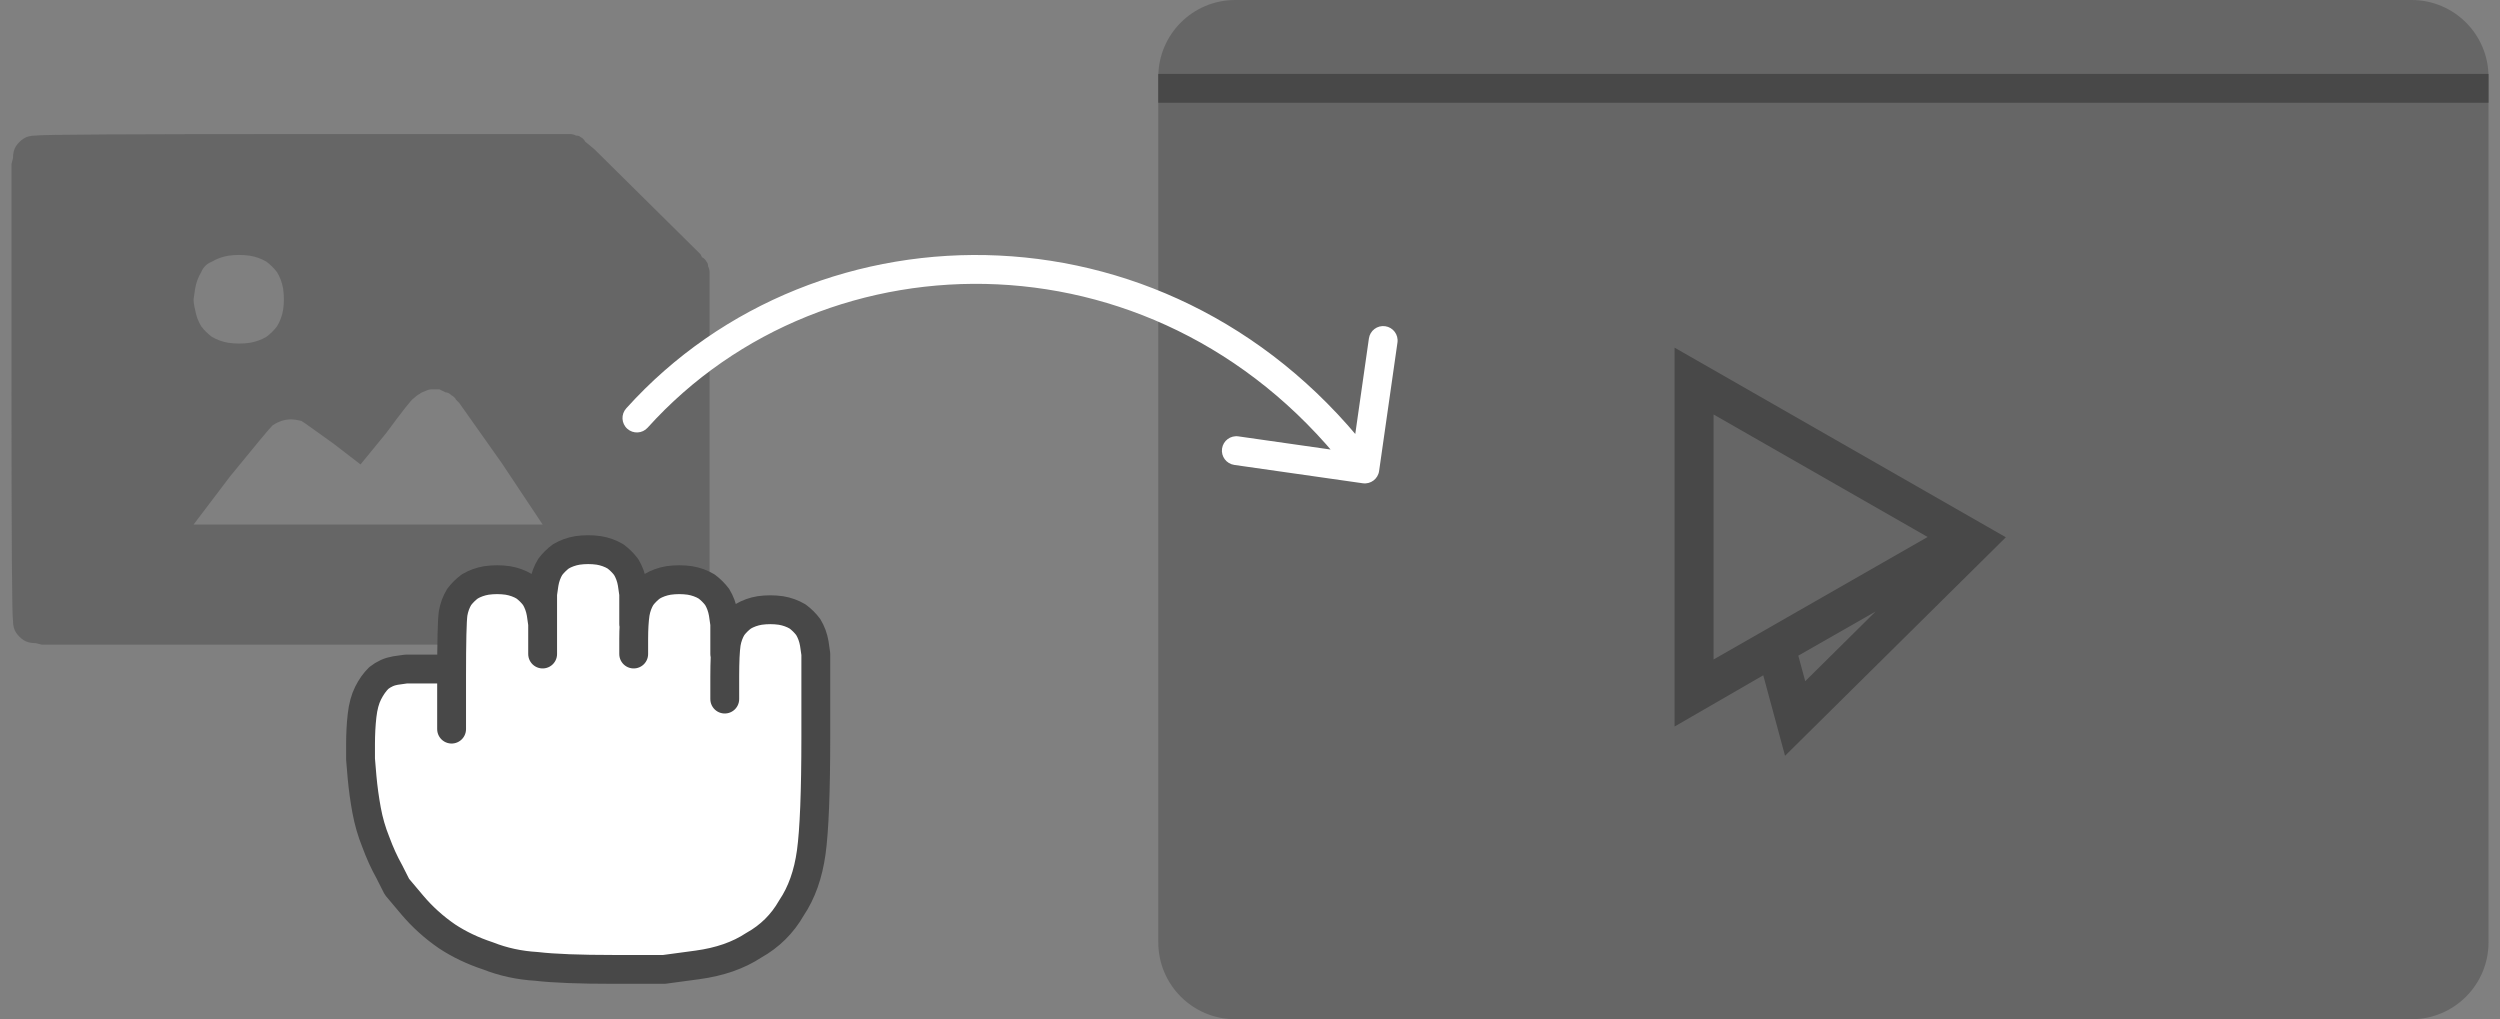
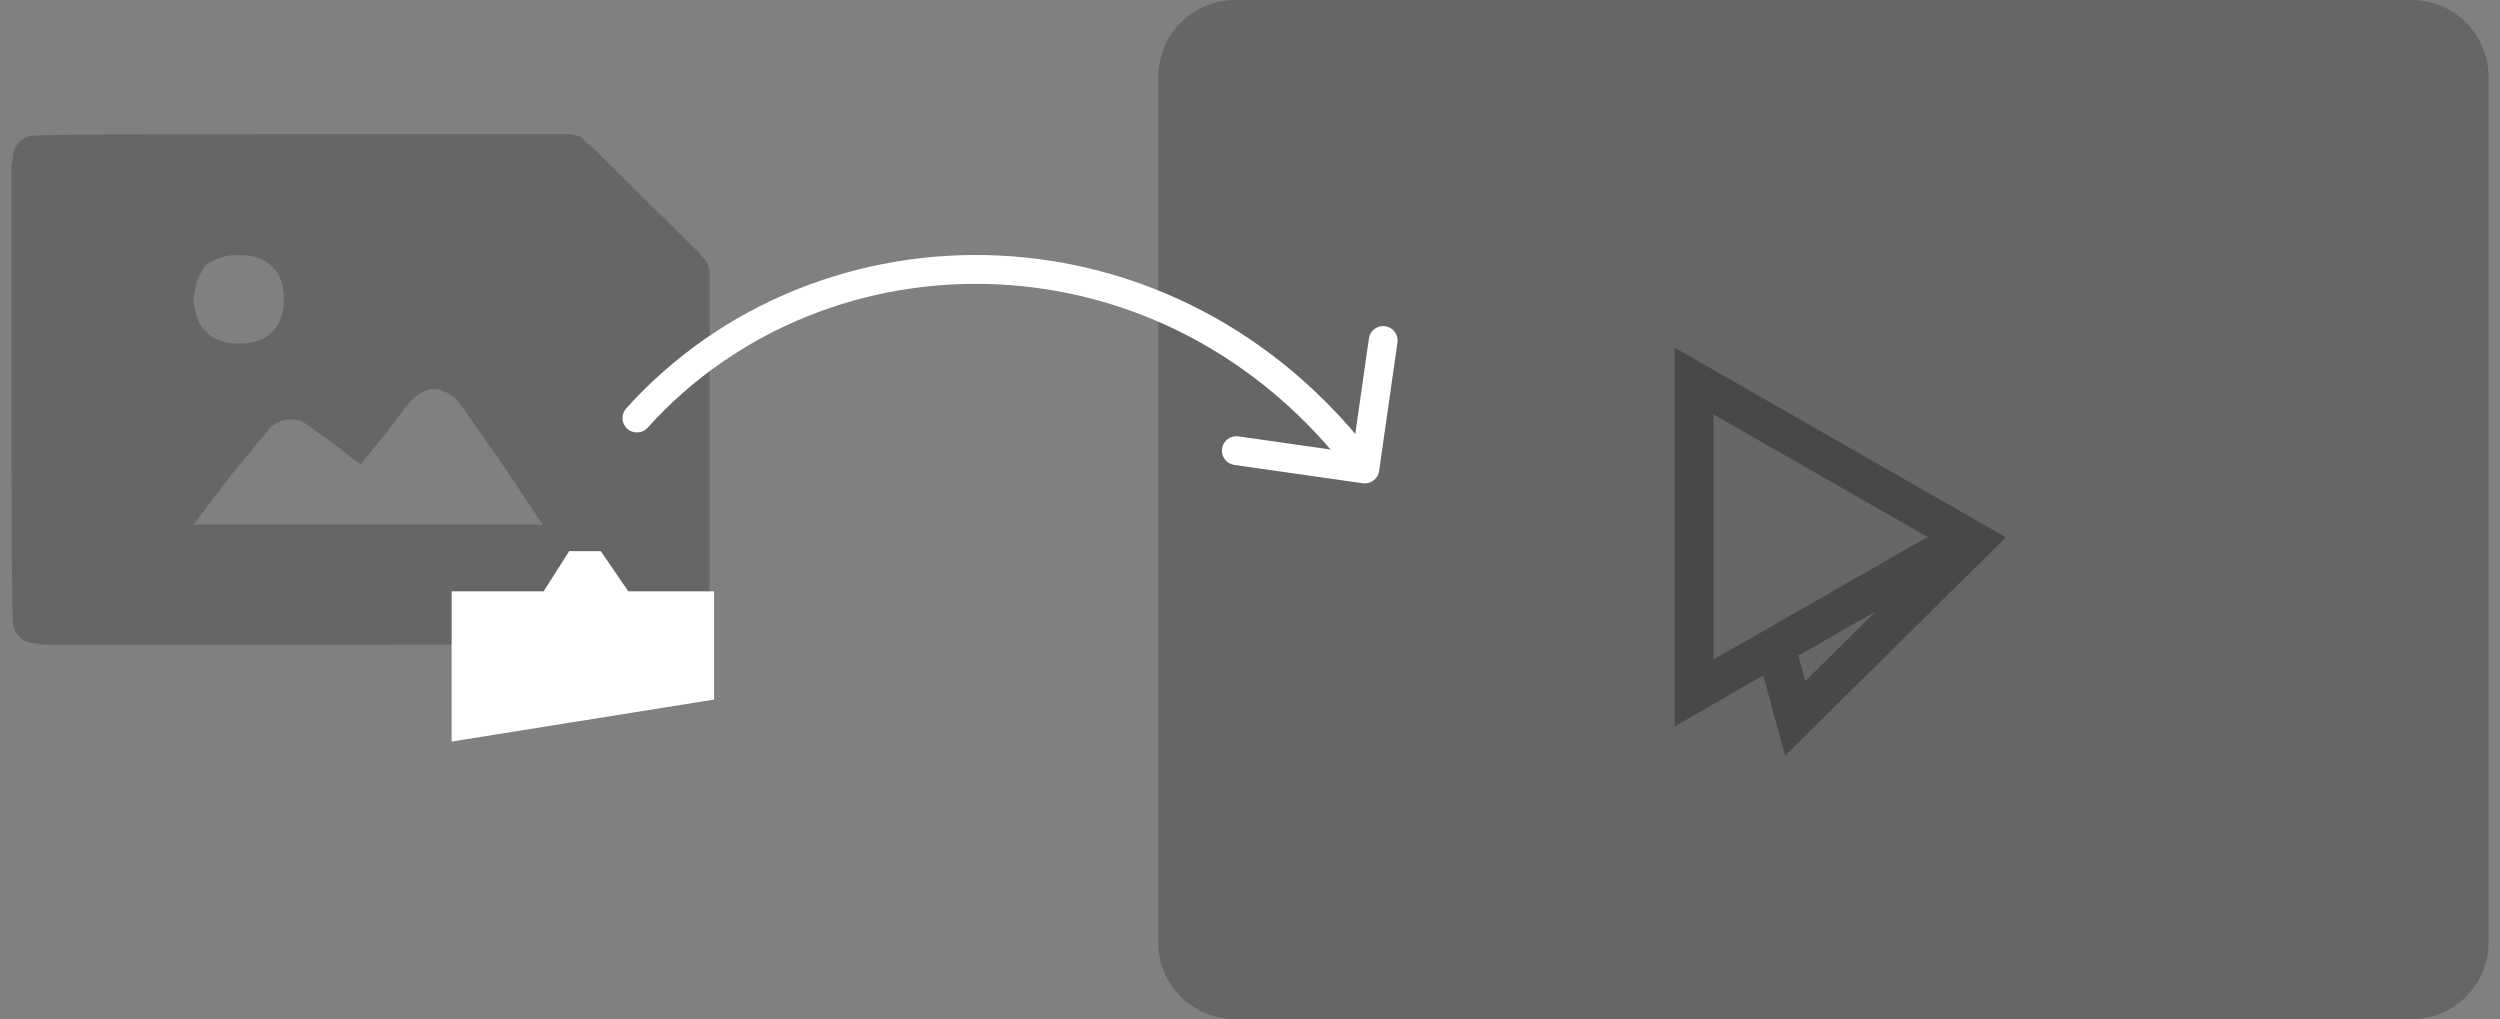
<svg xmlns="http://www.w3.org/2000/svg" width="130" height="53" viewBox="0 0 130 53" fill="none">
  <rect x="0" y="0" width="130" height="53" fill="#808080" stroke="none" />
  <path d="M60.231 4C60.231 1.791 62.022 0 64.231 0H125.402C127.612 0 129.403 1.791 129.403 4V49C129.403 51.209 127.612 53 125.403 53H64.231C62.022 53 60.231 51.209 60.231 49V4Z" fill="#666666" />
  <path fill-rule="evenodd" clip-rule="evenodd" d="M10.067 27.275C10.698 26.442 11.33 25.609 11.961 24.776C13.276 23.162 14.013 22.277 14.171 22.121C14.328 22.016 14.486 21.938 14.644 21.886C14.802 21.834 14.96 21.808 15.117 21.808C15.275 21.808 15.459 21.834 15.67 21.886C15.828 21.99 15.907 22.043 15.907 22.043C15.907 22.043 16.38 22.381 17.327 23.058C18.274 23.787 18.747 24.151 18.747 24.151C18.747 24.151 19.195 23.604 20.089 22.511C20.931 21.366 21.404 20.767 21.509 20.715C21.615 20.611 21.72 20.533 21.825 20.481C21.878 20.429 21.983 20.377 22.141 20.324C22.246 20.272 22.351 20.246 22.456 20.246C22.562 20.246 22.693 20.246 22.851 20.246C22.956 20.298 23.061 20.351 23.167 20.402C23.272 20.402 23.377 20.455 23.482 20.559C23.587 20.611 23.666 20.689 23.719 20.793C23.824 20.897 23.877 20.949 23.877 20.949C23.877 20.949 24.613 21.99 26.086 24.073C27.507 26.207 28.217 27.275 28.217 27.275C28.217 27.275 25.192 27.275 19.142 27.275C16.091 27.275 13.066 27.275 10.067 27.275ZM10.067 15.561C10.067 15.717 10.093 15.899 10.146 16.108C10.199 16.42 10.304 16.706 10.462 16.966C10.619 17.175 10.804 17.357 11.014 17.513C11.277 17.669 11.566 17.773 11.882 17.826C12.25 17.878 12.619 17.878 12.987 17.826C13.303 17.773 13.592 17.669 13.855 17.513C14.065 17.357 14.249 17.175 14.407 16.966C14.565 16.706 14.67 16.42 14.723 16.108C14.775 15.743 14.775 15.379 14.723 15.014C14.67 14.702 14.565 14.415 14.407 14.155C14.249 13.947 14.065 13.765 13.855 13.608C13.592 13.452 13.303 13.348 12.987 13.296C12.619 13.244 12.25 13.244 11.882 13.296C11.566 13.348 11.277 13.452 11.014 13.608C10.751 13.713 10.567 13.895 10.462 14.155C10.304 14.415 10.199 14.702 10.146 15.014C10.093 15.379 10.067 15.561 10.067 15.561ZM30.9 7.752C30.9 7.752 30.742 7.621 30.427 7.361C30.374 7.257 30.295 7.179 30.19 7.127C30.137 7.075 30.058 7.049 29.953 7.049C29.848 6.997 29.743 6.971 29.637 6.971C29.532 6.971 29.48 6.971 29.48 6.971C29.48 6.971 24.929 6.971 15.828 6.971C6.726 6.971 2.071 6.997 1.86 7.049C1.597 7.049 1.387 7.101 1.229 7.205C1.071 7.309 0.939 7.439 0.834 7.595C0.729 7.752 0.676 7.96 0.676 8.22C0.624 8.428 0.597 8.533 0.597 8.533C0.597 8.533 0.597 12.437 0.597 20.246C0.597 28.055 0.624 32.064 0.676 32.273C0.676 32.533 0.729 32.741 0.834 32.897C0.939 33.053 1.071 33.184 1.229 33.288C1.387 33.392 1.597 33.444 1.86 33.444C2.071 33.496 2.176 33.522 2.176 33.522C2.176 33.522 7.7 33.522 18.747 33.522C29.795 33.522 35.424 33.496 35.635 33.444C35.898 33.444 36.108 33.392 36.266 33.288C36.424 33.184 36.556 33.053 36.661 32.897C36.766 32.741 36.819 32.533 36.819 32.273C36.871 32.064 36.898 31.96 36.898 31.96C36.898 31.96 36.898 29.019 36.898 23.136C36.898 17.253 36.898 14.259 36.898 14.155C36.898 14.051 36.871 13.947 36.819 13.843C36.819 13.739 36.792 13.661 36.74 13.608C36.687 13.504 36.608 13.426 36.503 13.374C36.45 13.27 36.424 13.218 36.424 13.218C36.424 13.218 35.451 12.255 33.504 10.329C32.768 9.6 31.9 8.741 30.9 7.752Z" fill="#666666" />
  <path d="M23.485 30.749H28.268L29.599 28.658H31.238L32.672 30.749H37.133V36.377L23.485 38.561L23.485 30.749Z" fill="white" />
-   <path fill-rule="evenodd" clip-rule="evenodd" d="M23.483 37.914C23.483 36.977 23.483 36.066 23.483 35.181C23.483 33.359 23.509 32.265 23.561 31.901C23.614 31.589 23.719 31.302 23.877 31.042C24.035 30.834 24.219 30.651 24.429 30.495C24.692 30.339 24.982 30.235 25.297 30.183C25.666 30.131 26.034 30.131 26.402 30.183C26.718 30.235 27.007 30.339 27.27 30.495C27.481 30.651 27.665 30.834 27.823 31.042C27.98 31.302 28.086 31.589 28.138 31.901C28.191 32.265 28.217 32.448 28.217 32.448C28.217 32.448 28.217 32.708 28.217 33.228C28.217 33.489 28.217 33.749 28.217 34.009M32.952 34.009C32.952 33.749 32.952 33.489 32.952 33.228C32.952 32.708 32.978 32.265 33.031 31.901C33.084 31.589 33.189 31.302 33.347 31.042C33.504 30.834 33.689 30.651 33.899 30.495C34.162 30.339 34.451 30.235 34.767 30.183C35.135 30.131 35.504 30.131 35.872 30.183C36.188 30.235 36.477 30.339 36.74 30.495C36.95 30.651 37.134 30.834 37.292 31.042C37.45 31.302 37.555 31.589 37.608 31.901C37.66 32.265 37.687 32.448 37.687 32.448C37.687 32.448 37.687 32.708 37.687 33.228C37.687 33.489 37.687 33.749 37.687 34.009M32.952 32.448C32.952 32.187 32.952 31.927 32.952 31.667C32.952 31.146 32.952 30.886 32.952 30.886C32.952 30.886 32.926 30.703 32.873 30.339C32.821 30.027 32.715 29.74 32.557 29.48C32.4 29.272 32.215 29.09 32.005 28.933C31.742 28.777 31.453 28.673 31.137 28.621C30.769 28.569 30.401 28.569 30.032 28.621C29.717 28.673 29.427 28.777 29.164 28.933C28.954 29.09 28.77 29.272 28.612 29.48C28.454 29.74 28.349 30.027 28.296 30.339C28.244 30.703 28.217 30.886 28.217 30.886C28.217 30.886 28.217 31.146 28.217 31.667C28.217 31.927 28.217 32.187 28.217 32.448M37.687 36.352C37.687 35.936 37.687 35.545 37.687 35.181C37.687 34.4 37.713 33.827 37.766 33.463C37.818 33.15 37.924 32.864 38.081 32.604C38.239 32.395 38.423 32.213 38.634 32.057C38.897 31.901 39.186 31.797 39.502 31.745C39.87 31.693 40.238 31.693 40.607 31.745C40.922 31.797 41.212 31.901 41.475 32.057C41.685 32.213 41.869 32.395 42.027 32.604C42.185 32.864 42.29 33.15 42.343 33.463C42.395 33.827 42.422 34.009 42.422 34.009C42.422 34.009 42.422 35.441 42.422 38.304C42.422 41.168 42.343 43.172 42.185 44.318C42.027 45.463 41.685 46.426 41.159 47.207C40.685 48.04 40.028 48.691 39.186 49.159C38.397 49.68 37.424 50.018 36.266 50.175C35.109 50.331 34.53 50.409 34.53 50.409C34.53 50.409 33.662 50.409 31.926 50.409C30.137 50.409 28.796 50.357 27.902 50.253C27.007 50.2 26.166 50.018 25.376 49.706C24.587 49.446 23.877 49.107 23.246 48.691C22.562 48.222 21.957 47.675 21.431 47.051C20.905 46.426 20.642 46.114 20.642 46.114C20.642 46.114 20.51 45.853 20.247 45.333C19.984 44.864 19.747 44.344 19.537 43.771C19.326 43.25 19.169 42.704 19.063 42.131C18.958 41.558 18.879 40.986 18.827 40.413C18.774 39.788 18.748 39.476 18.748 39.476C18.748 39.476 18.748 39.216 18.748 38.695C18.748 38.174 18.774 37.68 18.827 37.211C18.879 36.743 18.985 36.352 19.142 36.04C19.3 35.727 19.484 35.467 19.695 35.259C19.958 35.051 20.247 34.92 20.563 34.868C20.931 34.816 21.115 34.79 21.115 34.79C21.115 34.79 21.51 34.79 22.299 34.79C22.72 34.79 23.114 34.79 23.483 34.79" fill="white" />
-   <path d="M23.483 37.914C23.483 36.977 23.483 36.066 23.483 35.181C23.483 33.359 23.509 32.265 23.561 31.901C23.614 31.589 23.719 31.302 23.877 31.042C24.035 30.834 24.219 30.651 24.429 30.495C24.692 30.339 24.982 30.235 25.297 30.183C25.666 30.131 26.034 30.131 26.402 30.183C26.718 30.235 27.007 30.339 27.27 30.495C27.481 30.651 27.665 30.834 27.823 31.042C27.98 31.302 28.086 31.589 28.138 31.901C28.191 32.265 28.217 32.448 28.217 32.448M28.217 32.448C28.217 32.448 28.217 32.708 28.217 33.228C28.217 33.489 28.217 33.749 28.217 34.009M28.217 32.448C28.217 32.187 28.217 31.927 28.217 31.667C28.217 31.146 28.217 30.886 28.217 30.886C28.217 30.886 28.244 30.703 28.296 30.339C28.349 30.027 28.454 29.74 28.612 29.48C28.77 29.272 28.954 29.09 29.164 28.933C29.427 28.777 29.717 28.673 30.032 28.621C30.401 28.569 30.769 28.569 31.137 28.621C31.453 28.673 31.742 28.777 32.005 28.933C32.215 29.09 32.4 29.272 32.557 29.48C32.715 29.74 32.821 30.027 32.873 30.339C32.926 30.703 32.952 30.886 32.952 30.886C32.952 30.886 32.952 31.146 32.952 31.667C32.952 31.927 32.952 32.187 32.952 32.448M32.952 34.009C32.952 33.749 32.952 33.489 32.952 33.228C32.952 32.708 32.978 32.265 33.031 31.901C33.084 31.589 33.189 31.302 33.347 31.042C33.504 30.834 33.689 30.651 33.899 30.495C34.162 30.339 34.451 30.235 34.767 30.183C35.135 30.131 35.504 30.131 35.872 30.183C36.188 30.235 36.477 30.339 36.74 30.495C36.95 30.651 37.134 30.834 37.292 31.042C37.45 31.302 37.555 31.589 37.608 31.901C37.66 32.265 37.687 32.448 37.687 32.448C37.687 32.448 37.687 32.708 37.687 33.228C37.687 33.489 37.687 33.749 37.687 34.009M37.687 36.352C37.687 35.936 37.687 35.545 37.687 35.181C37.687 34.4 37.713 33.827 37.766 33.463C37.818 33.15 37.924 32.864 38.081 32.604C38.239 32.395 38.423 32.213 38.634 32.057C38.897 31.901 39.186 31.797 39.502 31.745C39.87 31.693 40.238 31.693 40.607 31.745C40.922 31.797 41.212 31.901 41.475 32.057C41.685 32.213 41.869 32.395 42.027 32.604C42.185 32.864 42.29 33.15 42.343 33.463C42.395 33.827 42.422 34.009 42.422 34.009C42.422 34.009 42.422 35.441 42.422 38.304C42.422 41.168 42.343 43.172 42.185 44.318C42.027 45.463 41.685 46.426 41.159 47.207C40.685 48.04 40.028 48.691 39.186 49.159C38.397 49.68 37.424 50.018 36.266 50.175C35.109 50.331 34.53 50.409 34.53 50.409C34.53 50.409 33.662 50.409 31.926 50.409C30.137 50.409 28.796 50.357 27.902 50.253C27.007 50.2 26.166 50.018 25.376 49.706C24.587 49.446 23.877 49.107 23.246 48.691C22.562 48.222 21.957 47.675 21.431 47.051C20.905 46.426 20.642 46.114 20.642 46.114C20.642 46.114 20.51 45.853 20.247 45.333C19.984 44.864 19.747 44.344 19.537 43.771C19.326 43.25 19.169 42.704 19.063 42.131C18.958 41.558 18.879 40.986 18.827 40.413C18.774 39.788 18.748 39.476 18.748 39.476C18.748 39.476 18.748 39.216 18.748 38.695C18.748 38.174 18.774 37.68 18.827 37.211C18.879 36.743 18.985 36.352 19.142 36.04C19.3 35.727 19.484 35.467 19.695 35.259C19.958 35.051 20.247 34.92 20.563 34.868C20.931 34.816 21.115 34.79 21.115 34.79C21.115 34.79 21.51 34.79 22.299 34.79C22.72 34.79 23.114 34.79 23.483 34.79" stroke="#484848" stroke-width="1.5" stroke-miterlimit="1.5" stroke-linecap="round" stroke-linejoin="round" />
-   <path d="M60.231 4.594H129.402" stroke="#484848" stroke-width="1.5" />
  <path fill-rule="evenodd" clip-rule="evenodd" d="M87.078 18.078V37.779L91.689 35.115L92.822 39.301L104.304 27.938L87.078 18.078ZM93.512 34.094L93.872 35.422L97.53 31.799L93.512 34.094V34.094ZM89.106 21.553V34.293L100.237 27.923L89.106 21.553V21.553Z" fill="#484848" />
  <path d="M32.563 21.236C32.285 21.544 32.31 22.018 32.618 22.295C32.926 22.572 33.4 22.548 33.677 22.24L32.563 21.236ZM70.865 25.13C71.275 25.189 71.655 24.904 71.713 24.494L72.668 17.812C72.727 17.402 72.442 17.022 72.031 16.963C71.621 16.905 71.242 17.189 71.183 17.6L70.335 23.539L64.395 22.691C63.985 22.632 63.605 22.917 63.546 23.327C63.488 23.737 63.773 24.117 64.183 24.176L70.865 25.13ZM33.677 22.24C43.007 11.884 60.633 11.853 70.371 24.838L71.571 23.938C61.27 10.204 42.53 10.173 32.563 21.236L33.677 22.24Z" fill="white" />
</svg>